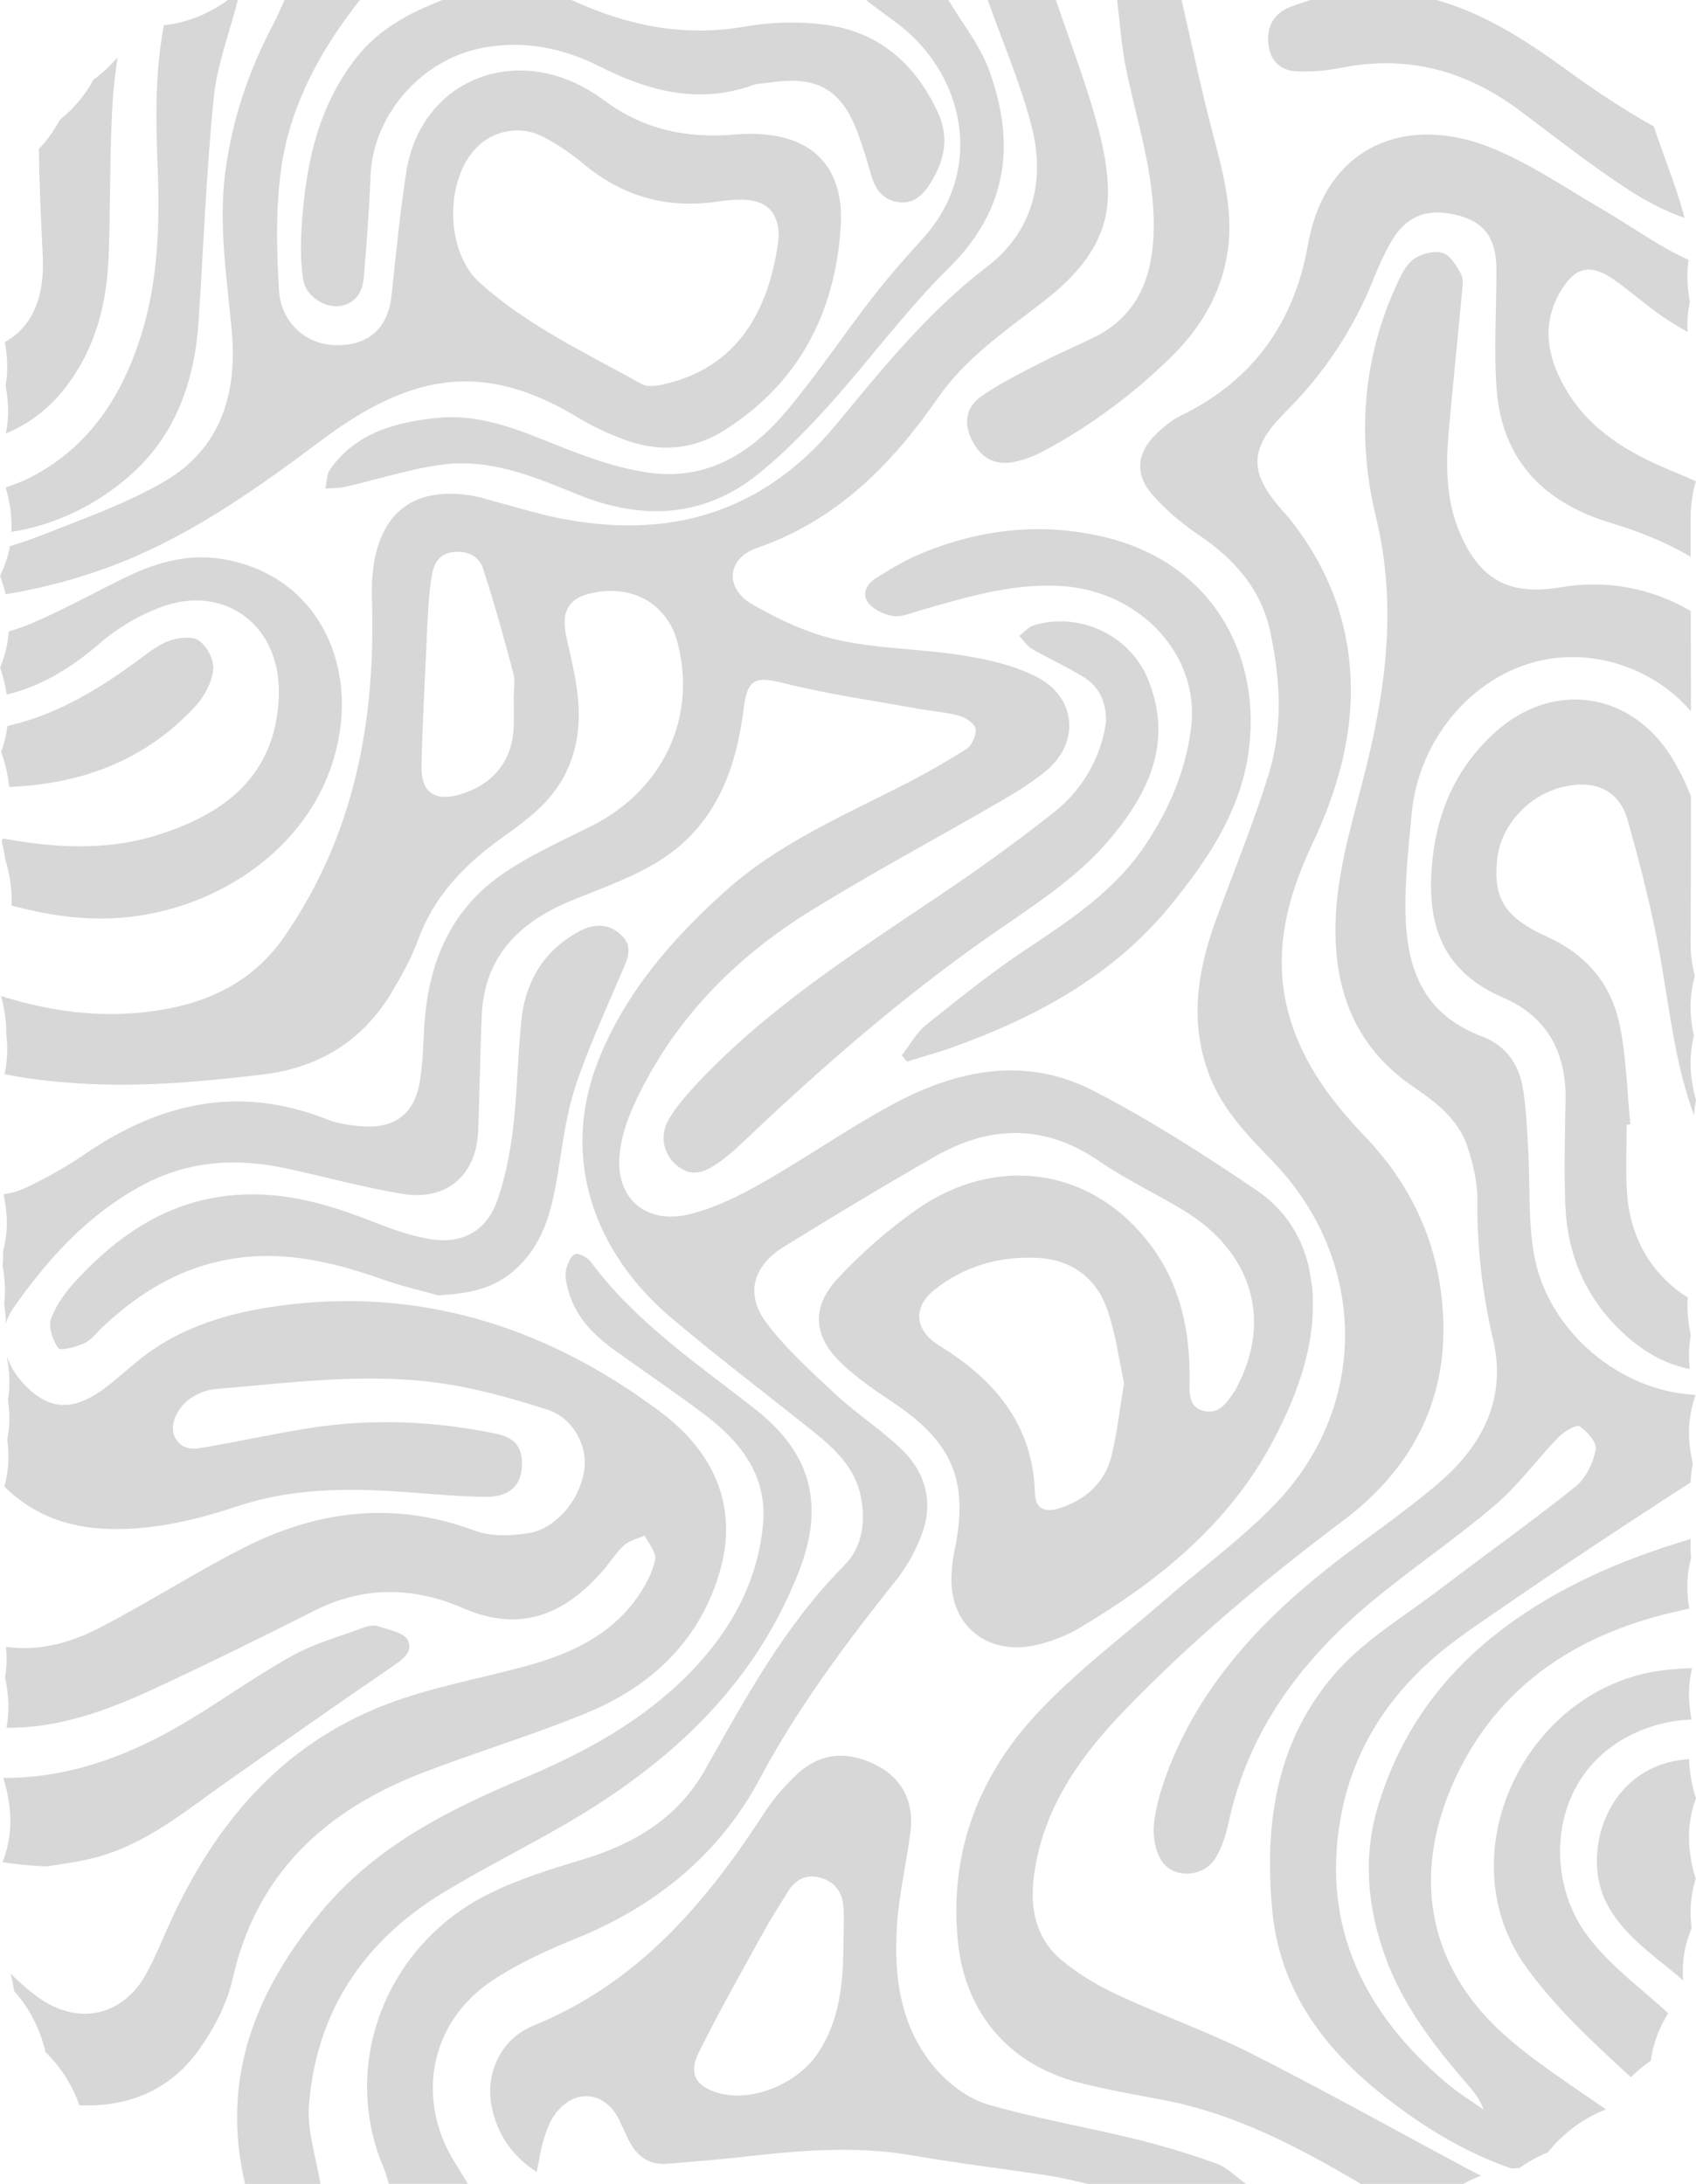
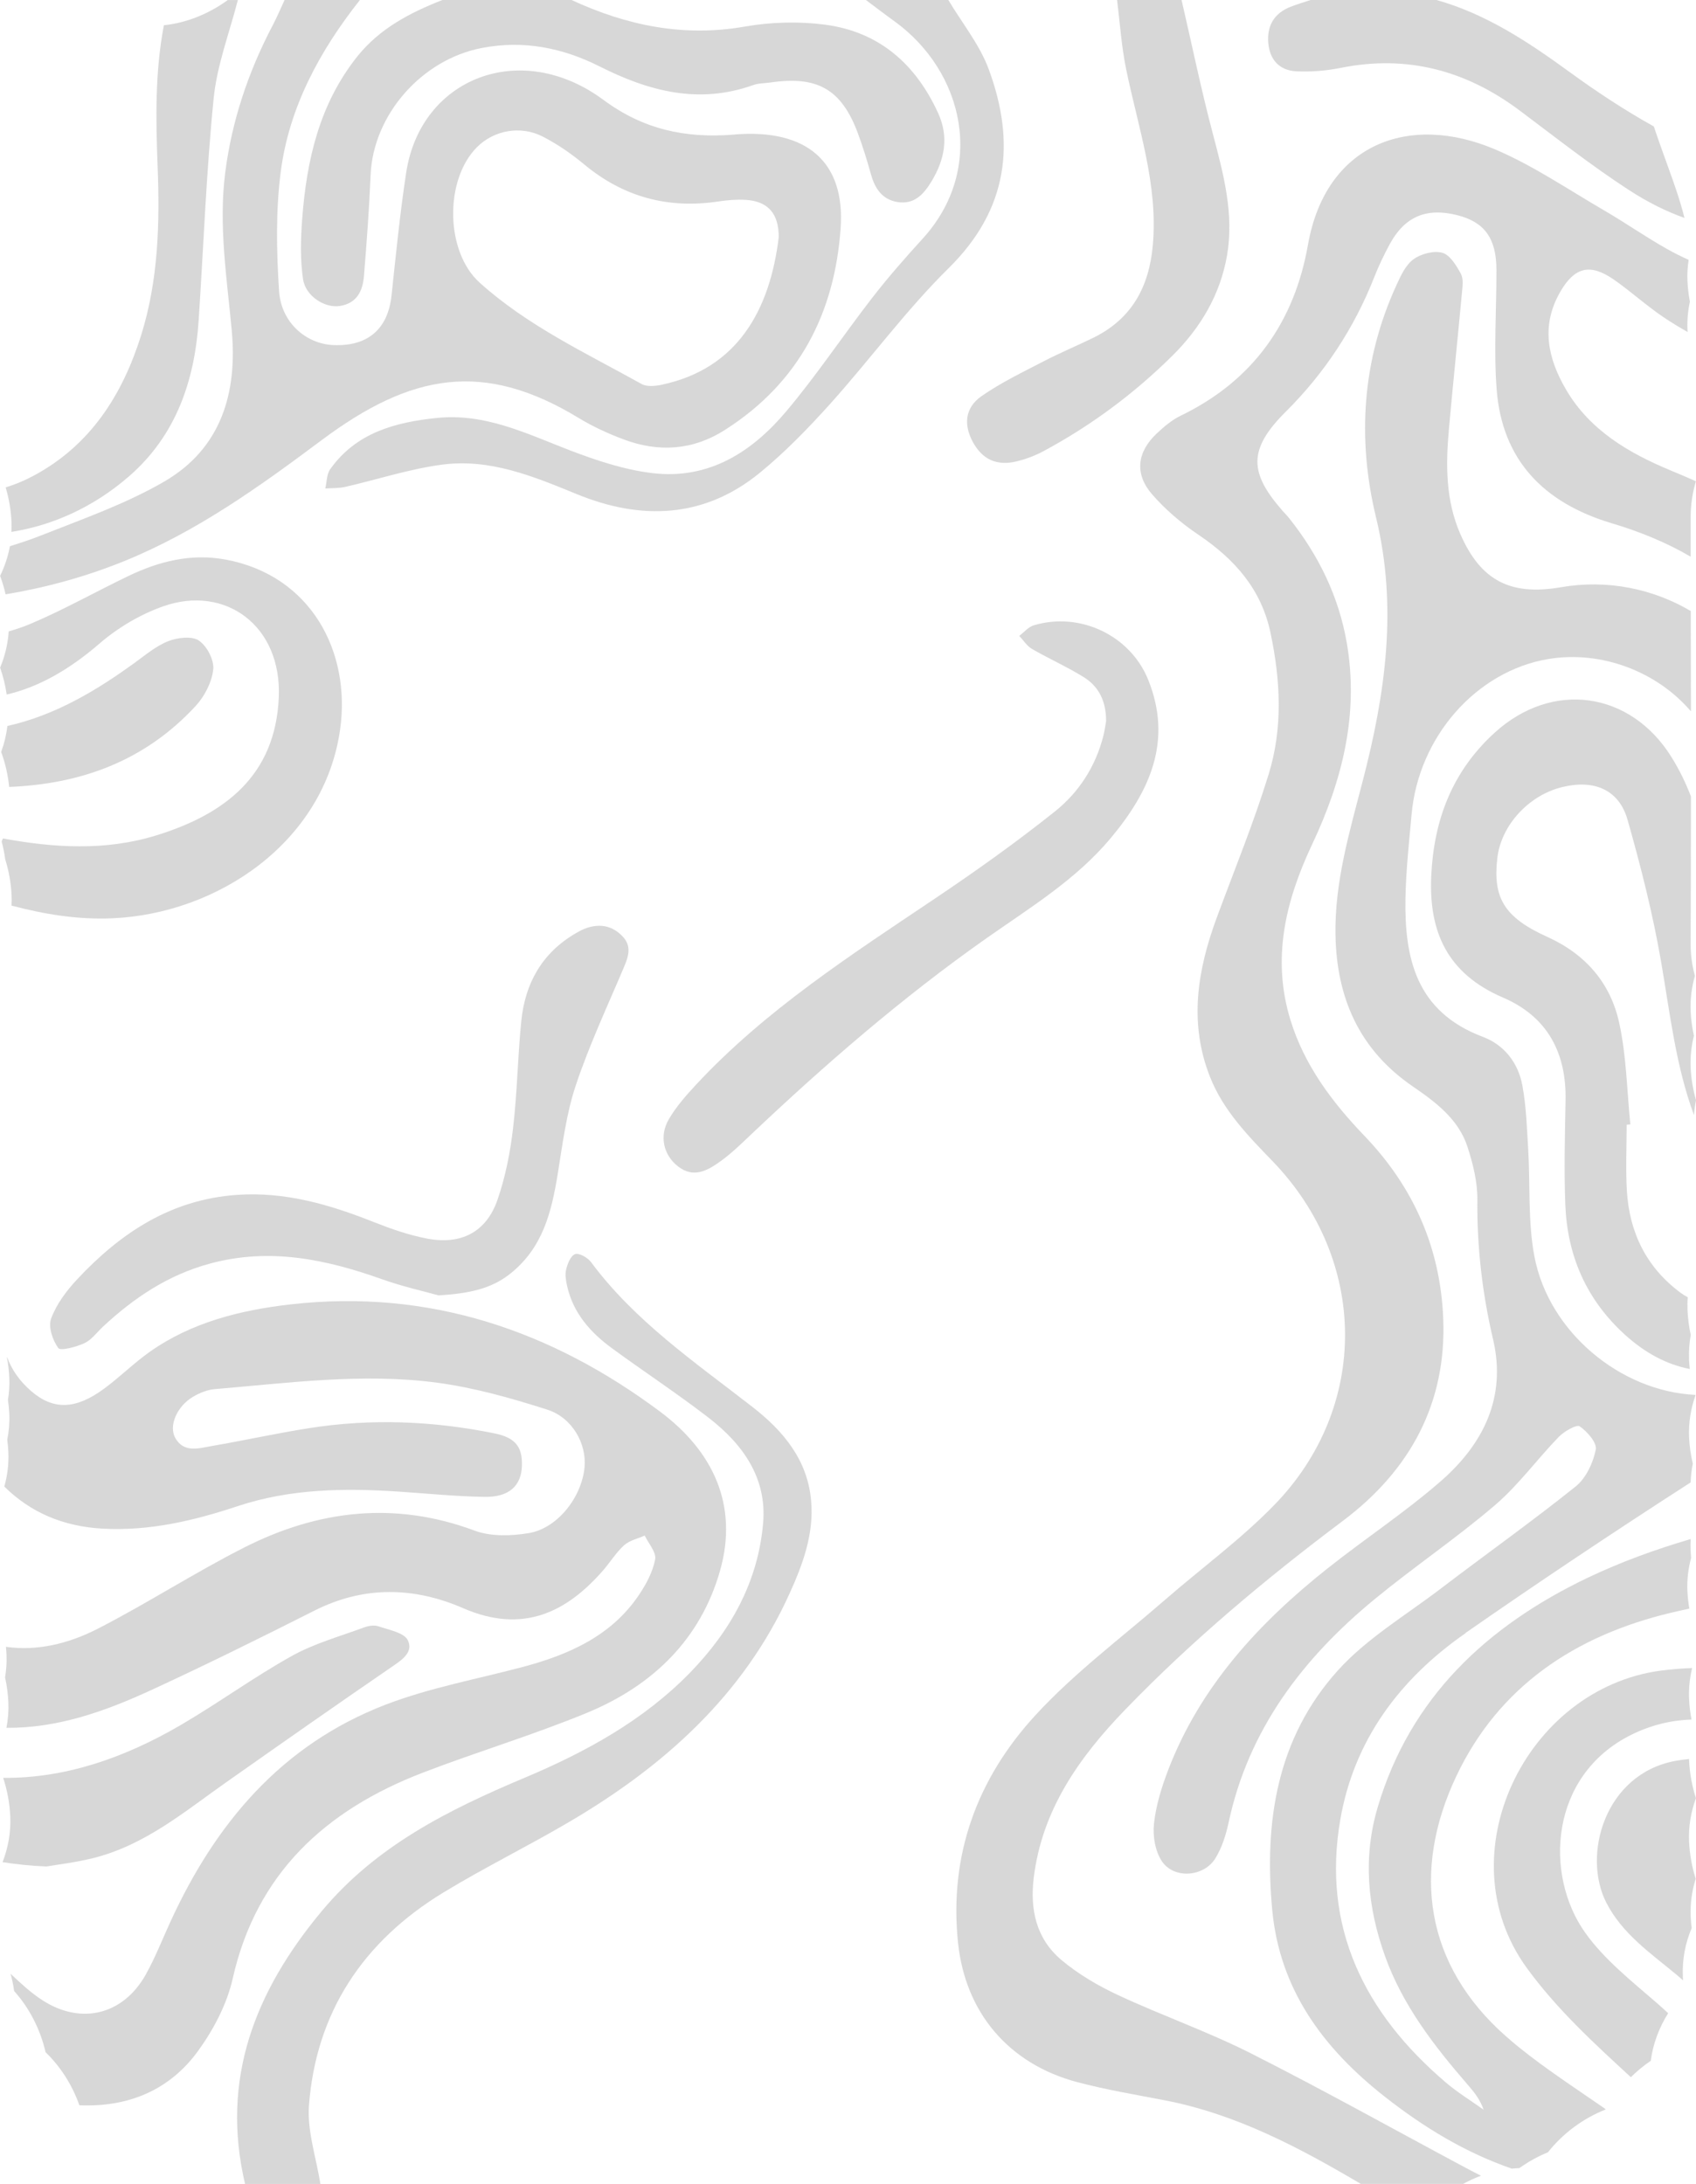
<svg xmlns="http://www.w3.org/2000/svg" id="Layer_2" data-name="Layer 2" viewBox="0 0 294.21 378.82">
  <defs>
    <style>
      .cls-1 {
        fill: #7a7a7a;
      }

      .cls-2 {
        opacity: .3;
      }
    </style>
  </defs>
  <g id="Layer_1-2" data-name="Layer 1">
    <g class="cls-2">
      <path class="cls-1" d="M39.13,97.06c-5.96-1.11-11.55.3-16.86,2.85-5.67,2.72-11.15,5.83-16.94,8.28-1.28.54-2.56.97-3.82,1.33-.14,2.19-.67,4.31-1.49,6.29.52,1.49.91,3.05,1.14,4.66,5.37-1.24,10.71-4.18,16.1-8.84,3.18-2.75,7.09-5.07,11.08-6.47,10.75-3.77,20.58,3.38,20.02,15.84-.6,13.49-9.28,20.24-21.38,23.94-8.73,2.67-17.59,2.12-26.44.5-.01,0-.02,0-.04,0-.06.17-.14.34-.21.52.26,1,.47,2.03.61,3.07.62,2,1.01,4.11,1.11,6.27.03.6.02,1.19-.01,1.78,5.69,1.51,11.49,2.47,17.54,2.2,18.18-.8,36.73-13.15,39.47-32.81,1.87-13.44-5.06-26.64-19.86-29.41Z" />
      <path class="cls-1" d="M39.52,0c-3.26,2.38-7.11,3.96-11.09,4.38-1.54,8.05-1.41,16.19-1.09,24.41.39,9.86.14,19.81-2.86,29.37-3.24,10.31-8.81,19.19-18.91,24.49-1.52.8-3.05,1.42-4.59,1.89.57,1.91.92,3.91,1.01,5.97.03.59.02,1.17-.01,1.75,7.25-1.14,14.29-4.34,20.39-9.63,8.18-7.1,11.4-16.61,12.09-27.03.85-12.86,1.32-25.76,2.61-38.59.58-5.75,2.74-11.34,4.19-17h-1.74Z" />
-       <path class="cls-1" d="M227.53,222.91c-.63-6.8-3.89-12.6-9.47-16.4-9.15-6.22-18.55-12.24-28.4-17.32-11.89-6.13-23.88-3.59-35.06,2.5-7.68,4.18-14.86,9.2-22.46,13.53-3.8,2.17-7.88,4.17-12.1,5.29-8.04,2.15-13.56-2.74-12.5-10.85.38-2.94,1.43-5.89,2.71-8.61,6.61-14.09,17.17-24.92,30.47-33.12,10.76-6.64,21.94-12.62,32.89-18.96,2.58-1.49,5.12-3.1,7.46-4.92,6.34-4.94,5.85-13.08-1.36-16.71-3.86-1.94-8.37-2.97-12.71-3.66-7.15-1.14-14.53-1.11-21.56-2.65-5.23-1.15-10.35-3.55-15-6.24-4.79-2.77-4.32-7.95.86-9.74,13.95-4.82,23.45-14.57,31.39-26.01,4.83-6.96,11.7-11.62,18.24-16.68,6.06-4.69,10.95-10.25,11.25-18.02.17-4.53-.84-9.23-2.09-13.65-1.97-6.99-4.58-13.8-6.92-20.69h-11.83c2.59,7.33,5.73,14.52,7.64,22.01,2.38,9.35.22,18.15-7.81,24.3-10.25,7.84-18.12,17.66-26.18,27.39-12.62,15.25-28.93,20.07-48.3,16.12-3.24-.66-6.41-1.65-9.61-2.49-1.9-.49-3.78-1.16-5.71-1.44-12.79-1.82-17.21,6.65-16.85,18.07.66,20.89-2.93,40.74-15.19,58.49-5.37,7.78-13.06,11.5-22.24,12.86-9.38,1.39-18.32.17-26.91-2.55.5,1.8.81,3.67.9,5.6.02.34,0,.68,0,1.01.08.62.13,1.25.16,1.89.08,1.73-.09,3.42-.46,5.05.87.17,1.75.35,2.63.5,6.5,1.05,13.19,1.42,19.79,1.32,7.44-.11,14.89-.87,22.29-1.74,9.86-1.15,17.53-5.91,22.52-14.37,1.7-2.88,3.38-5.84,4.5-8.95,2.7-7.47,7.87-12.9,14.23-17.51,2.65-1.92,5.4-3.83,7.63-6.16,5.23-5.45,6.7-12.16,5.77-19.39-.4-3.09-1.11-6.15-1.82-9.19-1.2-5.07.43-7.49,5.67-8.18,6.6-.88,11.93,2.61,13.56,8.86,3.38,13.01-2.58,25.55-14.91,31.75-5.41,2.72-11.05,5.21-15.92,8.68-8.87,6.32-12.46,15.54-13.11,25.98-.2,3.21-.26,6.46-.77,9.63-.94,5.79-4.47,8.36-10.5,7.79-1.94-.18-3.96-.51-5.75-1.22-15.27-6.03-29-2.74-41.97,6.14-3.2,2.2-6.65,4.13-10.18,5.78-1.29.6-2.57.97-3.83,1.1.3,1.36.49,2.76.55,4.19.09,1.97-.14,3.9-.63,5.74.03.84,0,1.67-.08,2.49.21,1.12.34,2.27.39,3.44.05,1.05,0,2.09-.12,3.11.14.89.24,1.8.28,2.72.01.25.01.51.01.76.27-.91.69-1.8,1.28-2.65,5.91-8.46,12.8-16.1,22.17-21.22,8.02-4.39,16.51-4.94,25.31-3.02,6.67,1.45,13.27,3.27,20,4.39,7.67,1.28,12.85-3.17,13.17-10.84.28-6.74.33-13.5.64-20.24.47-10.11,6.52-16.11,15.67-19.84,5.05-2.06,10.32-3.89,14.91-6.71,9.81-6.04,13.48-15.7,14.83-26.4.68-5.41,1.97-5.82,7.31-4.48,7.49,1.88,15.19,2.95,22.81,4.34,2.44.44,4.96.6,7.34,1.25,1.12.31,2.67,1.4,2.79,2.29.14,1.11-.66,2.87-1.63,3.49-3.81,2.42-7.77,4.63-11.8,6.67-10.4,5.26-21.15,10.04-29.86,17.84-9.35,8.38-17.51,17.77-22.16,29.51-6.71,16.95-.67,33.39,12.74,44.7,7.98,6.74,16.33,13.07,24.49,19.6,3.81,3.05,7.33,6.34,8.31,11.33.86,4.39.27,8.77-2.89,11.96-10.31,10.39-17.1,22.97-24.13,35.41-4.72,8.35-12.19,12.84-21.25,15.58-5.62,1.7-11.33,3.46-16.52,6.08-17.48,8.81-25.6,29.34-18.03,47.3.39.93.64,1.92.95,2.88h13.69c-1.45-2.54-3.21-4.96-4.28-7.64-4.15-10.31-.95-21.29,8.48-27.59,4.56-3.04,9.72-5.36,14.85-7.45,13.86-5.64,24.78-14.79,31.57-27.53,6.65-12.48,15-23.6,23.75-34.6,1.93-2.43,3.49-5.31,4.51-8.22,1.91-5.44.43-10.5-3.71-14.46-3.53-3.37-7.73-6.08-11.31-9.41-4.24-3.94-8.62-7.88-12.06-12.45-3.73-4.96-2.34-9.87,3.04-13.2,8.65-5.35,17.37-10.6,26.2-15.65,9.62-5.5,19.12-5.65,28.57.86,4.64,3.19,9.84,5.6,14.67,8.55,11.59,7.09,15.15,18.61,9.41,30.05-.23.45-.45.92-.73,1.33-1.28,1.88-2.66,4.03-5.33,3.34-2.66-.69-2.45-3.19-2.42-5.31.11-8.47-1.55-16.51-6.76-23.46-10.06-13.41-26.75-15.95-40.79-6.02-4.9,3.47-9.51,7.51-13.56,11.9-4.62,5-4.13,10.07.83,14.74,2.59,2.44,5.57,4.51,8.56,6.49,10.59,7.01,13.47,13.72,10.95,25.84-.33,1.57-.51,3.19-.55,4.79-.18,8.57,6.65,13.76,15.25,11.51,2.38-.62,4.77-1.53,6.86-2.77,13.92-8.24,26.16-18.21,33.74-32.61,4.43-8.42,7.61-17.25,6.71-26.94ZM89.12,121.27c0,1.71.08,3.43-.02,5.13-.33,5.64-3.56,9.62-9.1,11.34-4.46,1.39-6.95-.2-6.88-4.77.11-6.74.53-13.48.82-20.21.11-2.61.21-5.23.39-7.84.12-1.7.29-3.41.57-5.09.34-2.01,1.24-3.71,3.55-4.05,2.44-.36,4.6.59,5.32,2.78,1.97,6,3.65,12.09,5.27,18.19.38,1.42.06,3.01.06,4.52h.01ZM192.86,252.39c-1.14,4.65-4.36,7.7-9.02,9.2-2.69.87-4.24.04-4.31-2.59-.32-11.79-6.89-19.65-16.64-25.63-4.17-2.56-4.63-6.57-.83-9.61,5.25-4.2,11.53-5.98,18.24-5.55,5.82.37,9.97,3.69,11.79,8.95,1.5,4.32,2.07,8.95,2.9,12.77-.79,4.74-1.21,8.65-2.14,12.45Z" />
      <path class="cls-1" d="M114.57,244.9c-18.83-14.08-40.09-21.39-64.16-18.65-8.67.99-17.16,3.1-24.42,8.22-2.76,1.95-5.17,4.36-7.89,6.37-4.97,3.68-8.83,3.76-12.65.49-2.02-1.73-3.46-3.79-4.21-5.94,0,.05-.01.1-.02.14.2,1.11.34,2.25.39,3.4.06,1.32-.02,2.62-.23,3.88.11.8.19,1.61.23,2.42.07,1.54-.06,3.04-.35,4.5.09.7.16,1.41.19,2.12.09,2.07-.16,4.08-.7,6,4.53,4.49,10.19,6.92,17.04,7.3,8.15.45,15.85-1.38,23.44-3.9,9.12-3.03,18.51-3.15,27.98-2.52,4.96.33,9.92.84,14.88.91,4.25.06,6.34-1.93,6.45-5.39.1-3.27-1.1-4.88-4.78-5.63-10.65-2.16-21.38-2.6-32.14-.9-5.62.88-11.18,2.12-16.79,3.08-2.27.39-4.89,1.3-6.41-1.36-1.22-2.13.3-5.55,3.11-7.19,1.12-.65,2.46-1.2,3.74-1.3,12.79-1.07,25.62-2.82,38.44-1.13,6.51.86,12.94,2.68,19.2,4.68,4.42,1.41,6.88,5.98,6.49,10.04-.51,5.2-4.71,10.57-9.69,11.39-3.03.5-6.56.61-9.35-.43-13.88-5.17-27.16-3.57-39.95,2.9-8.63,4.37-16.77,9.65-25.37,14.07-5.29,2.72-10.68,3.93-16.01,3.18.04.45.08.91.1,1.37.06,1.34-.04,2.65-.25,3.93.31,1.39.5,2.81.57,4.27.07,1.53-.05,3.02-.33,4.48,8.93.07,17.15-2.88,25.08-6.53,9.55-4.4,18.97-9.07,28.35-13.8,8.58-4.33,17.26-4.13,25.8-.42,10.42,4.53,17.97.62,24.19-6.46,1.28-1.45,2.3-3.16,3.72-4.45.93-.84,2.37-1.15,3.58-1.69.66,1.39,2.05,2.91,1.81,4.14-.42,2.19-1.58,4.35-2.87,6.25-4.74,6.98-12.01,10.24-19.98,12.37-7.98,2.13-16.23,3.62-23.88,6.56-18.21,7-29.62,20.76-37.39,37.74-1.39,3.04-2.61,6.16-4.24,9.08-3.88,6.94-11.16,8.83-17.93,4.46-2-1.29-3.76-2.94-5.52-4.59.27.98.47,1.98.62,3,2.64,2.95,4.52,6.61,5.45,10.61,2.61,2.52,4.62,5.68,5.86,9.2,8.44.36,15.65-2.58,20.64-9.49,2.68-3.71,4.97-8.09,5.96-12.49,4.09-18.11,15.95-29.17,33-35.72,9.44-3.63,19.19-6.54,28.52-10.4,11.42-4.73,19.66-12.78,23.03-24.66,3.23-11.4-1.31-20.75-10.35-27.51Z" />
      <path class="cls-1" d="M254.25,283.23c12.81-8.91,25.81-17.58,38.94-26.04.03-.02.06-.04.09-.06.03-1.1.16-2.18.38-3.24-.35-1.48-.58-3-.65-4.56-.11-2.54.29-4.99,1.11-7.3,0-.03-.02-.05-.03-.08-12.96-.61-25.41-10.88-27.91-24-1.15-6.06-.71-12.4-1.08-18.6-.22-3.7-.34-7.44-1.01-11.07-.71-3.86-3.09-7.02-6.87-8.44-11.61-4.37-13.6-13.69-13.41-24.1.09-4.82.63-9.64,1.06-14.46,1.2-13.47,11.21-24.85,23.67-26.96,9.27-1.56,18.94,2.2,24.79,9.07,0-5.8-.02-11.6-.03-17.4-6.51-3.85-14.44-5.53-22.53-4.13-8.8,1.52-13.92-1.19-17.43-9.2-2.57-5.86-2.55-11.99-2-18.15.71-7.92,1.54-15.84,2.27-23.76.1-1.09.29-2.4-.2-3.28-.77-1.41-1.87-3.25-3.2-3.62-1.48-.42-3.73.18-5.02,1.13-1.38,1.01-2.21,2.88-2.96,4.51-5.96,13.02-6.82,26.69-3.52,40.29,3.78,15.6,1.6,30.61-2.32,45.7-2.28,8.79-4.89,17.54-4.72,26.74.2,10.8,4.07,19.84,13.41,26.23,4.02,2.75,7.95,5.72,9.49,10.48.95,2.94,1.74,6.09,1.71,9.14-.08,8.22.85,16.26,2.73,24.27,2.35,10.01-1.68,18.15-9.12,24.62-6.17,5.36-13.07,9.92-19.5,15.01-12.06,9.55-22.2,20.6-27.74,35.03-1.15,3.01-2.13,6.18-2.47,9.34-.23,2.14.21,4.78,1.39,6.53,2.1,3.1,7.28,2.7,9.27-.54,1.14-1.86,1.83-4.06,2.29-6.2,3.43-16.06,12.81-28.46,25.39-38.79,6.8-5.59,14.15-10.55,20.83-16.27,4.08-3.49,7.29-7.95,11.04-11.82.93-.96,3.1-2.21,3.63-1.85,1.33.91,3.05,2.87,2.8,4.05-.47,2.29-1.68,4.94-3.48,6.38-7.68,6.15-15.72,11.86-23.55,17.83-6.02,4.58-12.76,8.59-17.72,14.1-10.61,11.79-12.78,26.28-11.38,41.46,1.27,13.8,8.77,24,19.51,32.45,6.76,5.31,13.97,9.7,22.05,12.49.44-.05.88-.07,1.32-.09,1.54-1.1,3.2-2.03,4.95-2.74,2.61-3.29,6.13-5.91,10.05-7.44-.21-.16-.42-.32-.65-.47-5.63-3.91-11.47-7.65-16.59-12.14-14.22-12.48-16.42-28.85-8.71-45.17,7.35-15.55,20.59-24.41,37.29-28.38,1.04-.25,2.09-.48,3.14-.71-.17-.99-.28-2-.33-3.02-.09-1.99.14-3.92.64-5.77-.04-.43-.07-.86-.09-1.29-.03-.67-.02-1.33.02-1.99-6.07,1.79-12.03,3.94-17.79,6.68-17.65,8.42-30.89,20.9-36.5,39.82-2.59,8.72-1.79,17.33,1.26,25.84,3.06,8.55,8.53,15.6,14.43,22.41,1.06,1.22,2.07,2.49,2.68,4.24-2.19-1.56-4.5-2.97-6.53-4.7-14.23-12.11-21.55-27.04-18.33-45.64,2.37-13.7,10.25-24.35,21.73-32.32Z" />
      <path class="cls-1" d="M294.2,83.48c-1.44-.64-2.88-1.26-4.34-1.86-7.36-3.06-14.06-6.99-18.18-14.02-3.2-5.46-4.4-11.09-1.04-16.94,2.51-4.36,5.2-5.03,9.35-2.14,2.94,2.05,5.6,4.49,8.57,6.49,1.39.93,2.79,1.79,4.2,2.58,0-.13-.02-.26-.03-.4-.07-1.66.08-3.29.42-4.86-.22-1.17-.37-2.36-.42-3.57-.06-1.25.02-2.48.2-3.69-1.22-.55-2.44-1.15-3.65-1.83-3.77-2.11-7.31-4.6-11.05-6.77-6.21-3.61-12.22-7.72-18.8-10.53-15.06-6.43-29.46-.93-32.53,16.5-2.33,13.25-9.38,23.53-22.11,29.68-1.54.75-2.92,1.93-4.17,3.11-3.38,3.21-3.84,6.97-.76,10.52,2.31,2.65,5.1,5.03,8.04,7.01,6.3,4.25,10.9,9.45,12.49,16.98,1.75,8.24,2.17,16.5-.31,24.55-2.58,8.38-5.92,16.54-8.97,24.78-3.38,9.13-4.93,18.32-1.2,27.74,2.29,5.81,6.58,10.19,10.85,14.61,16.56,17.14,16.86,42.62.27,59.65-5.81,5.97-12.66,10.97-18.98,16.47-7.55,6.57-15.69,12.64-22.41,19.95-10.2,11.08-15.04,24.4-13.44,39.56,1.27,12.01,8.75,20.96,20.72,24.12,4.99,1.32,10.11,2.17,15.19,3.15,12.41,2.41,23.29,8.2,33.96,14.49h17.74c1-.55,2.03-1.02,3.1-1.42-.87-.44-1.75-.89-2.61-1.35-12.44-6.65-24.76-13.54-37.35-19.9-7.43-3.75-15.37-6.53-22.93-10.05-3.5-1.63-6.96-3.65-9.88-6.11-4.4-3.7-5.49-8.77-4.81-14.31,1.44-11.71,7.83-20.81,15.86-29.12,11.6-12.01,24.38-22.7,37.79-32.77,11.69-8.78,17.98-20.46,17.38-35.09-.49-12.15-5.09-22.73-13.65-31.65-5.64-5.88-10.44-12.27-12.85-20.11-3.29-10.7-.84-20.72,3.77-30.49,5.25-11.12,8.13-22.62,6-34.93-1.39-8.03-4.86-15.15-9.95-21.57-.38-.48-.82-.91-1.22-1.37-5.69-6.51-6.05-10.57.59-17.16,6.69-6.64,11.87-14.5,15.33-23.3.78-1.97,1.69-3.9,2.71-5.77,2.6-4.78,6.34-6.35,11.65-5.03,4.75,1.18,6.83,3.99,6.85,9.45.02,6.94-.49,13.91.04,20.81.94,12.14,8.06,19.63,19.92,23.18,4.9,1.46,9.52,3.35,13.73,5.81,0-2.26,0-4.52,0-6.78s.33-4.34.92-6.33Z" />
      <path class="cls-1" d="M127.39,23.34c-8.51.7-15.8-.9-22.69-6-14.37-10.64-31.74-3.83-34.24,12.61-1.08,7.07-1.78,14.2-2.54,21.31-.63,5.84-4.15,8.88-10.17,8.59-4.69-.23-8.99-3.93-9.34-9.38-.45-6.89-.59-13.92.3-20.75,1.46-11.13,6.73-20.87,13.73-29.73h-13.07c-.68,1.47-1.31,2.96-2.06,4.39-4.23,8.06-7.08,16.52-8.24,25.54-1.18,9.22.29,18.28,1.13,27.41.98,10.68-1.73,20.41-11.73,26.21-6.69,3.88-14.18,6.5-21.44,9.37-1.74.69-3.52,1.27-5.31,1.83-.33,1.79-.91,3.52-1.7,5.15.39,1.04.7,2.11.95,3.2,7.01-1.17,13.84-3.04,20.45-5.71,12.68-5.13,23.58-12.97,34.37-21.03,15.54-11.61,28.12-13.86,44.59-3.85,2.45,1.49,5.11,2.71,7.81,3.72,6.08,2.28,12.02,1.89,17.54-1.63,12.98-8.26,19.08-20.4,20.1-35.04.79-11.35-5.74-17.26-18.42-16.22ZM114.89,66.72c-1.15.24-2.66.41-3.58-.11-9.69-5.39-19.84-10.12-28.13-17.61-5.93-5.36-6.1-17.8-.43-23.48,2.92-2.92,7.55-3.82,11.44-1.81,2.54,1.31,4.94,2.97,7.13,4.79,6.82,5.67,14.57,7.78,23.4,6.43,1.52-.23,3.1-.35,4.64-.26,3.9.24,5.74,2.4,5.73,6.47-1.53,12.63-7.15,22.78-20.21,25.57Z" />
-       <path class="cls-1" d="M188.78,378.82c-2.19-.47-4.37-1.06-6.58-1.4-7.99-1.22-16.02-2.17-23.97-3.56-10.38-1.82-20.66-.73-30.97.43-3.81.43-7.63.68-11.45,1.02-3.39.3-5.45-1.46-6.82-4.23-.54-1.09-1.01-2.21-1.54-3.31-2.55-5.22-8-5.63-11.36-.77-.9,1.3-1.39,2.9-1.86,4.42-.46,1.5-.66,3.07-1.12,5.34-4.43-2.92-6.66-6.51-7.69-10.75-1.45-5.97,1.24-12.26,7.12-14.66,18.28-7.45,29.98-21.39,40.14-37.05,1.42-2.19,3.2-4.22,5.07-6.08,4.08-4.05,8.73-4.7,13.91-2.23,4.65,2.22,6.96,6.32,6.28,11.74-.67,5.4-1.98,10.74-2.33,16.14-.59,9.12.55,18.09,7.02,25.3,2.28,2.54,5.49,4.91,8.74,5.86,8.31,2.42,16.92,3.88,25.35,5.94,4.81,1.18,9.57,2.6,14.22,4.28,1.93.7,3.49,2.34,5.21,3.56h-27.39ZM146.32,336.76c0-2.11.16-4.24-.04-6.34-.24-2.41-1.67-4.14-4.13-4.76-2.44-.61-4.25.47-5.49,2.48-1.55,2.5-3.13,4.99-4.54,7.57-3.71,6.75-7.52,13.46-10.93,20.35-1.86,3.77-.33,6.07,3.9,7.1,5.54,1.35,12.99-1.64,16.55-6.7,4.19-5.96,4.63-12.8,4.69-19.7Z" />
      <path class="cls-1" d="M42.51,378.82c-4.26-18.1,1.64-33.34,13.33-47.36,9.4-11.26,21.88-17.51,35.12-23.08,10.59-4.45,20.63-9.94,28.71-18.22,7.12-7.31,11.83-15.83,12.71-25.96.68-7.87-3.53-13.73-9.55-18.36-5.44-4.19-11.2-7.97-16.74-12.03-3.72-2.73-6.65-6.09-7.69-10.66-.22-.96-.42-2.04-.19-2.96.24-1,.8-2.41,1.57-2.66.7-.23,2.18.62,2.75,1.39,7.58,10.23,18.06,17.39,28,25.12,5.43,4.22,9.57,9.23,10.18,16.3.5,5.72-1.42,10.94-3.73,16.04-7.96,17.59-21.72,29.95-38.29,39.67-7.18,4.22-14.69,7.9-21.8,12.23-13.97,8.51-22.06,20.85-23.29,36.89-.34,4.48,1.27,9.11,1.98,13.67h-13.07Z" />
-       <path class="cls-1" d="M16.21,13.84c-1.45,2.67-3.46,5.03-5.84,6.96-.96,1.83-2.19,3.53-3.62,5.04.06,6.24.38,12.49.67,18.74.33,7.15-1.95,12.21-6.59,14.76.22,1.15.35,2.32.41,3.5.06,1.38-.04,2.74-.27,4.06.22,1.17.37,2.36.42,3.58.07,1.61-.07,3.18-.38,4.71,3.81-1.55,7.36-4.15,10.21-7.8,5.43-6.96,7.33-14.8,7.64-23.19.32-8.86.14-17.75.68-26.6.16-2.57.49-5.13.87-7.69-1.23,1.47-2.65,2.78-4.19,3.92Z" />
      <path class="cls-1" d="M291.93,342.81c-.13-2.94.43-5.77,1.53-8.38-.08-.64-.14-1.29-.17-1.94-.1-2.29.21-4.51.87-6.61-.65-2.05-1.05-4.21-1.15-6.43-.12-2.63.32-5.17,1.19-7.55-.68-2.09-1.09-4.31-1.19-6.59,0-.07,0-.13,0-.2-.81.07-1.63.18-2.46.34-12.15,2.3-16.13,16.3-11.9,24.57,2.8,5.47,7.75,8.81,12.3,12.6.35.29.68.58,1.02.88-.02-.23-.04-.45-.05-.68Z" />
      <path class="cls-1" d="M99.15,0c9.57,4.43,19.44,6.48,30.12,4.6,4.51-.79,9.33-.91,13.86-.32,9.53,1.26,15.81,6.99,19.63,15.38,1.88,4.13,1.11,8.06-1.19,11.84-1.34,2.2-2.98,4.03-5.91,3.54-2.67-.45-3.89-2.38-4.57-4.79-.68-2.43-1.42-4.85-2.3-7.21-2.83-7.54-6.97-9.91-15.07-8.74-1.02.15-2.11.12-3.07.46-9.45,3.38-18.14,1.05-26.6-3.22-6.45-3.25-13.22-4.61-20.45-3.22-10.5,2.01-18.88,11.65-19.31,22.04-.24,5.83-.68,11.66-1.15,17.47-.2,2.57-1.19,4.79-4.21,5.25-2.59.39-5.92-1.71-6.36-4.64-.51-3.43-.41-6.99-.15-10.47.77-10.17,2.96-19.92,9.61-28.24C65.89,4.94,71.12,2.2,76.74,0h22.41Z" />
      <path class="cls-1" d="M286.36,357.48c.38-2.97,1.45-5.77,3.02-8.28-.66-.61-1.33-1.22-2.02-1.82-4.38-3.8-9.11-7.54-12.39-12.17-7.11-10.01-6.18-27.23,7.97-34.28,3.46-1.72,6.97-2.55,10.49-2.67-.22-1.16-.37-2.35-.42-3.56-.08-1.84.11-3.64.53-5.37-1.81.06-3.63.21-5.47.45-23.43,3.15-37.42,32.02-23.22,51.56,5.19,7.14,11.61,13.03,18.06,18.96,1.06-1.05,2.21-2,3.45-2.84Z" />
      <path class="cls-1" d="M34.52,111.11c-1.21-.82-3.75-.53-5.35.11-2.15.85-4.01,2.45-5.92,3.83-6.19,4.47-12.66,8.39-20.17,10.43-.6.16-1.2.31-1.8.44-.18,1.55-.55,3.06-1.08,4.51.71,1.93,1.18,3.96,1.39,6.07,12.49-.51,23.51-4.49,32.33-14.02,1.56-1.69,2.82-4.12,3.07-6.33.19-1.63-1.06-4.06-2.47-5.02Z" />
      <path class="cls-1" d="M289.39,29.01c-.85-2.36-1.71-4.71-2.49-7.07-5.05-2.82-9.92-6.02-14.58-9.42-7.17-5.21-14.45-10.08-23.15-12.53h-21.79c-1.17.39-2.36.74-3.51,1.19-2.87,1.13-4.09,3.31-3.86,6.23.23,2.89,1.88,4.81,4.87,4.96,2.54.12,5.17-.09,7.67-.59,11.65-2.35,21.9.5,31.18,7.47,6.22,4.67,12.36,9.5,18.89,13.74,3.09,2,6.28,3.64,9.59,4.81-.74-2.99-1.77-5.89-2.82-8.78Z" />
      <path class="cls-1" d="M204.97,0c1.79,7.73,3.39,15.51,5.42,23.18,1.83,6.96,3.72,13.85,2.47,21.11-1.17,6.79-4.56,12.52-9.43,17.36-6.63,6.57-14.1,12.14-22.4,16.6-1.43.77-3.01,1.37-4.6,1.76-3.54.88-6.07-.33-7.72-3.44-1.56-2.95-1.3-5.85,1.53-7.84,3.33-2.33,7.08-4.13,10.72-6.02,2.83-1.47,5.78-2.7,8.65-4.1,6.78-3.31,9.72-8.91,10.37-16.05.95-10.59-2.57-20.49-4.64-30.63-.8-3.92-1.06-7.95-1.56-11.93,3.73,0,7.47,0,11.2,0Z" />
      <path class="cls-1" d="M164.51,0c2.38,3.99,5.43,7.74,7.01,12.01,4.68,12.69,3.45,24.25-6.96,34.51-7.4,7.29-13.55,15.74-20.5,23.48-3.81,4.24-7.82,8.38-12.24,12-9.66,7.91-20.59,8.31-31.82,3.69-7.52-3.09-15.05-6.2-23.35-5.09-5.68.76-11.2,2.58-16.8,3.86-1.1.25-2.28.19-3.42.27.27-1.12.22-2.46.85-3.34,4.46-6.3,11.23-8.16,18.56-8.9,8.36-.84,15.52,2.73,22.94,5.59,4.59,1.76,9.41,3.37,14.27,3.97,9.92,1.23,17.45-3.69,23.39-10.76,5.3-6.3,9.86-13.18,14.91-19.69,2.74-3.54,5.71-6.91,8.73-10.23,11.01-12.1,7.17-28.98-4.96-37.71-1.66-1.19-3.27-2.44-4.91-3.66,4.77,0,9.54,0,14.32,0Z" />
-       <path class="cls-1" d="M156.45,183.05c1.38-1.78,2.48-3.9,4.21-5.28,5.65-4.54,11.34-9.1,17.38-13.12,7.73-5.14,15.38-10.21,20.62-18.05,4.2-6.28,7.05-12.96,7.97-20.41,1.56-12.57-8.86-23.71-22.53-24.54-8.64-.52-16.58,1.98-24.62,4.27-1.49.42-3.08,1.15-4.5.94-1.53-.22-3.32-1.06-4.28-2.2-1.33-1.59-.32-3.41,1.27-4.4,2.6-1.62,5.27-3.22,8.11-4.37,10.33-4.21,20.97-5.35,31.93-2.63,18.56,4.61,27,20.83,24.54,37.48-1.51,10.22-7.15,18.56-13.61,26.44-9.83,12-22.99,19.17-37.48,24.4-2.66.96-5.41,1.71-8.11,2.56-.3-.36-.6-.72-.91-1.08Z" />
      <path class="cls-1" d="M191.88,125.09c0-3.56-1.32-6.05-3.92-7.66-2.87-1.78-6-3.17-8.93-4.86-.89-.52-1.49-1.5-2.22-2.27.84-.63,1.58-1.56,2.53-1.84,8.06-2.4,16.73,1.79,19.82,9.4,4.34,10.68.26,19.48-6.56,27.61-5.98,7.13-13.94,11.98-21.5,17.29-14.65,10.31-28.1,21.98-41.04,34.24-1.63,1.55-3.26,3.13-5.09,4.44-2.2,1.57-4.61,3-7.34.89-2.51-1.94-3.33-5.25-1.61-8.19,1.26-2.16,2.97-4.11,4.7-5.97,12.01-12.92,26.8-22.46,41.39-32.26,7.15-4.8,14.18-9.81,20.89-15.16,4.2-3.35,7.09-7.88,8.41-13.15.24-.97.37-1.98.46-2.49Z" />
      <path class="cls-1" d="M76.03,224.68c-2.4-.68-6.14-1.5-9.7-2.77-9.71-3.46-19.47-5.54-29.81-2.76-7.33,1.96-13.3,5.97-18.68,10.99-1.05.98-1.95,2.26-3.19,2.84-1.42.66-4.16,1.38-4.54.85-.99-1.38-1.78-3.69-1.24-5.13.92-2.47,2.65-4.81,4.51-6.79,7.45-7.97,16.16-13.83,27.68-14.65,8.41-.6,16.17,1.69,23.83,4.73,2.96,1.17,6.03,2.24,9.15,2.84,5.95,1.15,10.31-1.12,12.25-6.69,1.38-3.97,2.21-8.19,2.7-12.36.74-6.2.81-12.47,1.44-18.68.65-6.44,3.51-11.75,9.41-15.2.62-.36,1.26-.71,1.94-.94,2.39-.8,4.51-.35,6.24,1.48,1.61,1.71.99,3.48.21,5.34-2.87,6.79-6.01,13.49-8.34,20.46-1.65,4.94-2.3,10.22-3.14,15.39-1.07,6.59-2.59,12.86-8.3,17.35-3.23,2.54-6.98,3.39-12.39,3.71Z" />
      <path class="cls-1" d="M70.73,284.49c-.63-1.31-3.29-1.78-5.12-2.41-.71-.24-1.7-.07-2.44.2-4.23,1.57-8.68,2.79-12.56,4.96-6.64,3.7-12.8,8.21-19.37,12.04-9.89,5.75-20.08,9.19-30.69,9.1.7,2.13,1.13,4.38,1.23,6.7.12,2.77-.37,5.44-1.34,7.92,2.44.38,4.97.65,7.62.75,1.84-.32,5.04-.69,8.13-1.46,9-2.25,15.87-8.1,23.17-13.23,9.39-6.61,18.8-13.21,28.28-19.71,1.86-1.28,4.17-2.65,3.11-4.84Z" />
      <path class="cls-1" d="M293.01,235.74c-.06-1.43.04-2.83.29-4.19-.3-1.37-.49-2.79-.56-4.23-.03-.78-.02-1.55.04-2.31-.42-.22-.82-.46-1.2-.74-5.99-4.42-8.92-10.5-9.36-17.69-.23-3.82-.04-7.66-.04-11.49.21-.02.43-.04.64-.06-.6-5.89-.67-11.89-1.94-17.64-1.49-6.78-5.72-11.84-12.48-14.89-7.51-3.4-9.43-6.79-8.66-13.62.64-5.7,5.42-10.94,11.28-12.36,5.54-1.35,9.83.46,11.32,5.69,2.31,8.14,4.4,16.38,5.83,24.7,1.54,8.95,2.54,18.01,5.69,26.51.06-.88.18-1.74.35-2.59-.51-1.81-.84-3.69-.93-5.63-.08-1.9.12-3.76.57-5.54-.3-1.38-.51-2.79-.57-4.24-.09-2.12.18-4.19.74-6.15-.49-1.8-.75-3.66-.74-5.53.04-8.53.05-17.07.05-25.6-.9-2.34-2-4.62-3.38-6.83-7.11-11.41-20.67-13.33-30.67-4.22-7.37,6.72-10.54,15.12-11,24.82-.45,9.74,2.8,16.98,12.46,21.13,7.76,3.33,11,9.67,10.84,17.81-.11,6.04-.28,12.1-.04,18.14.35,8.8,3.62,16.44,10.38,22.56,3.49,3.16,7.23,5.14,11.21,5.91-.06-.56-.11-1.12-.14-1.69Z" />
    </g>
  </g>
</svg>